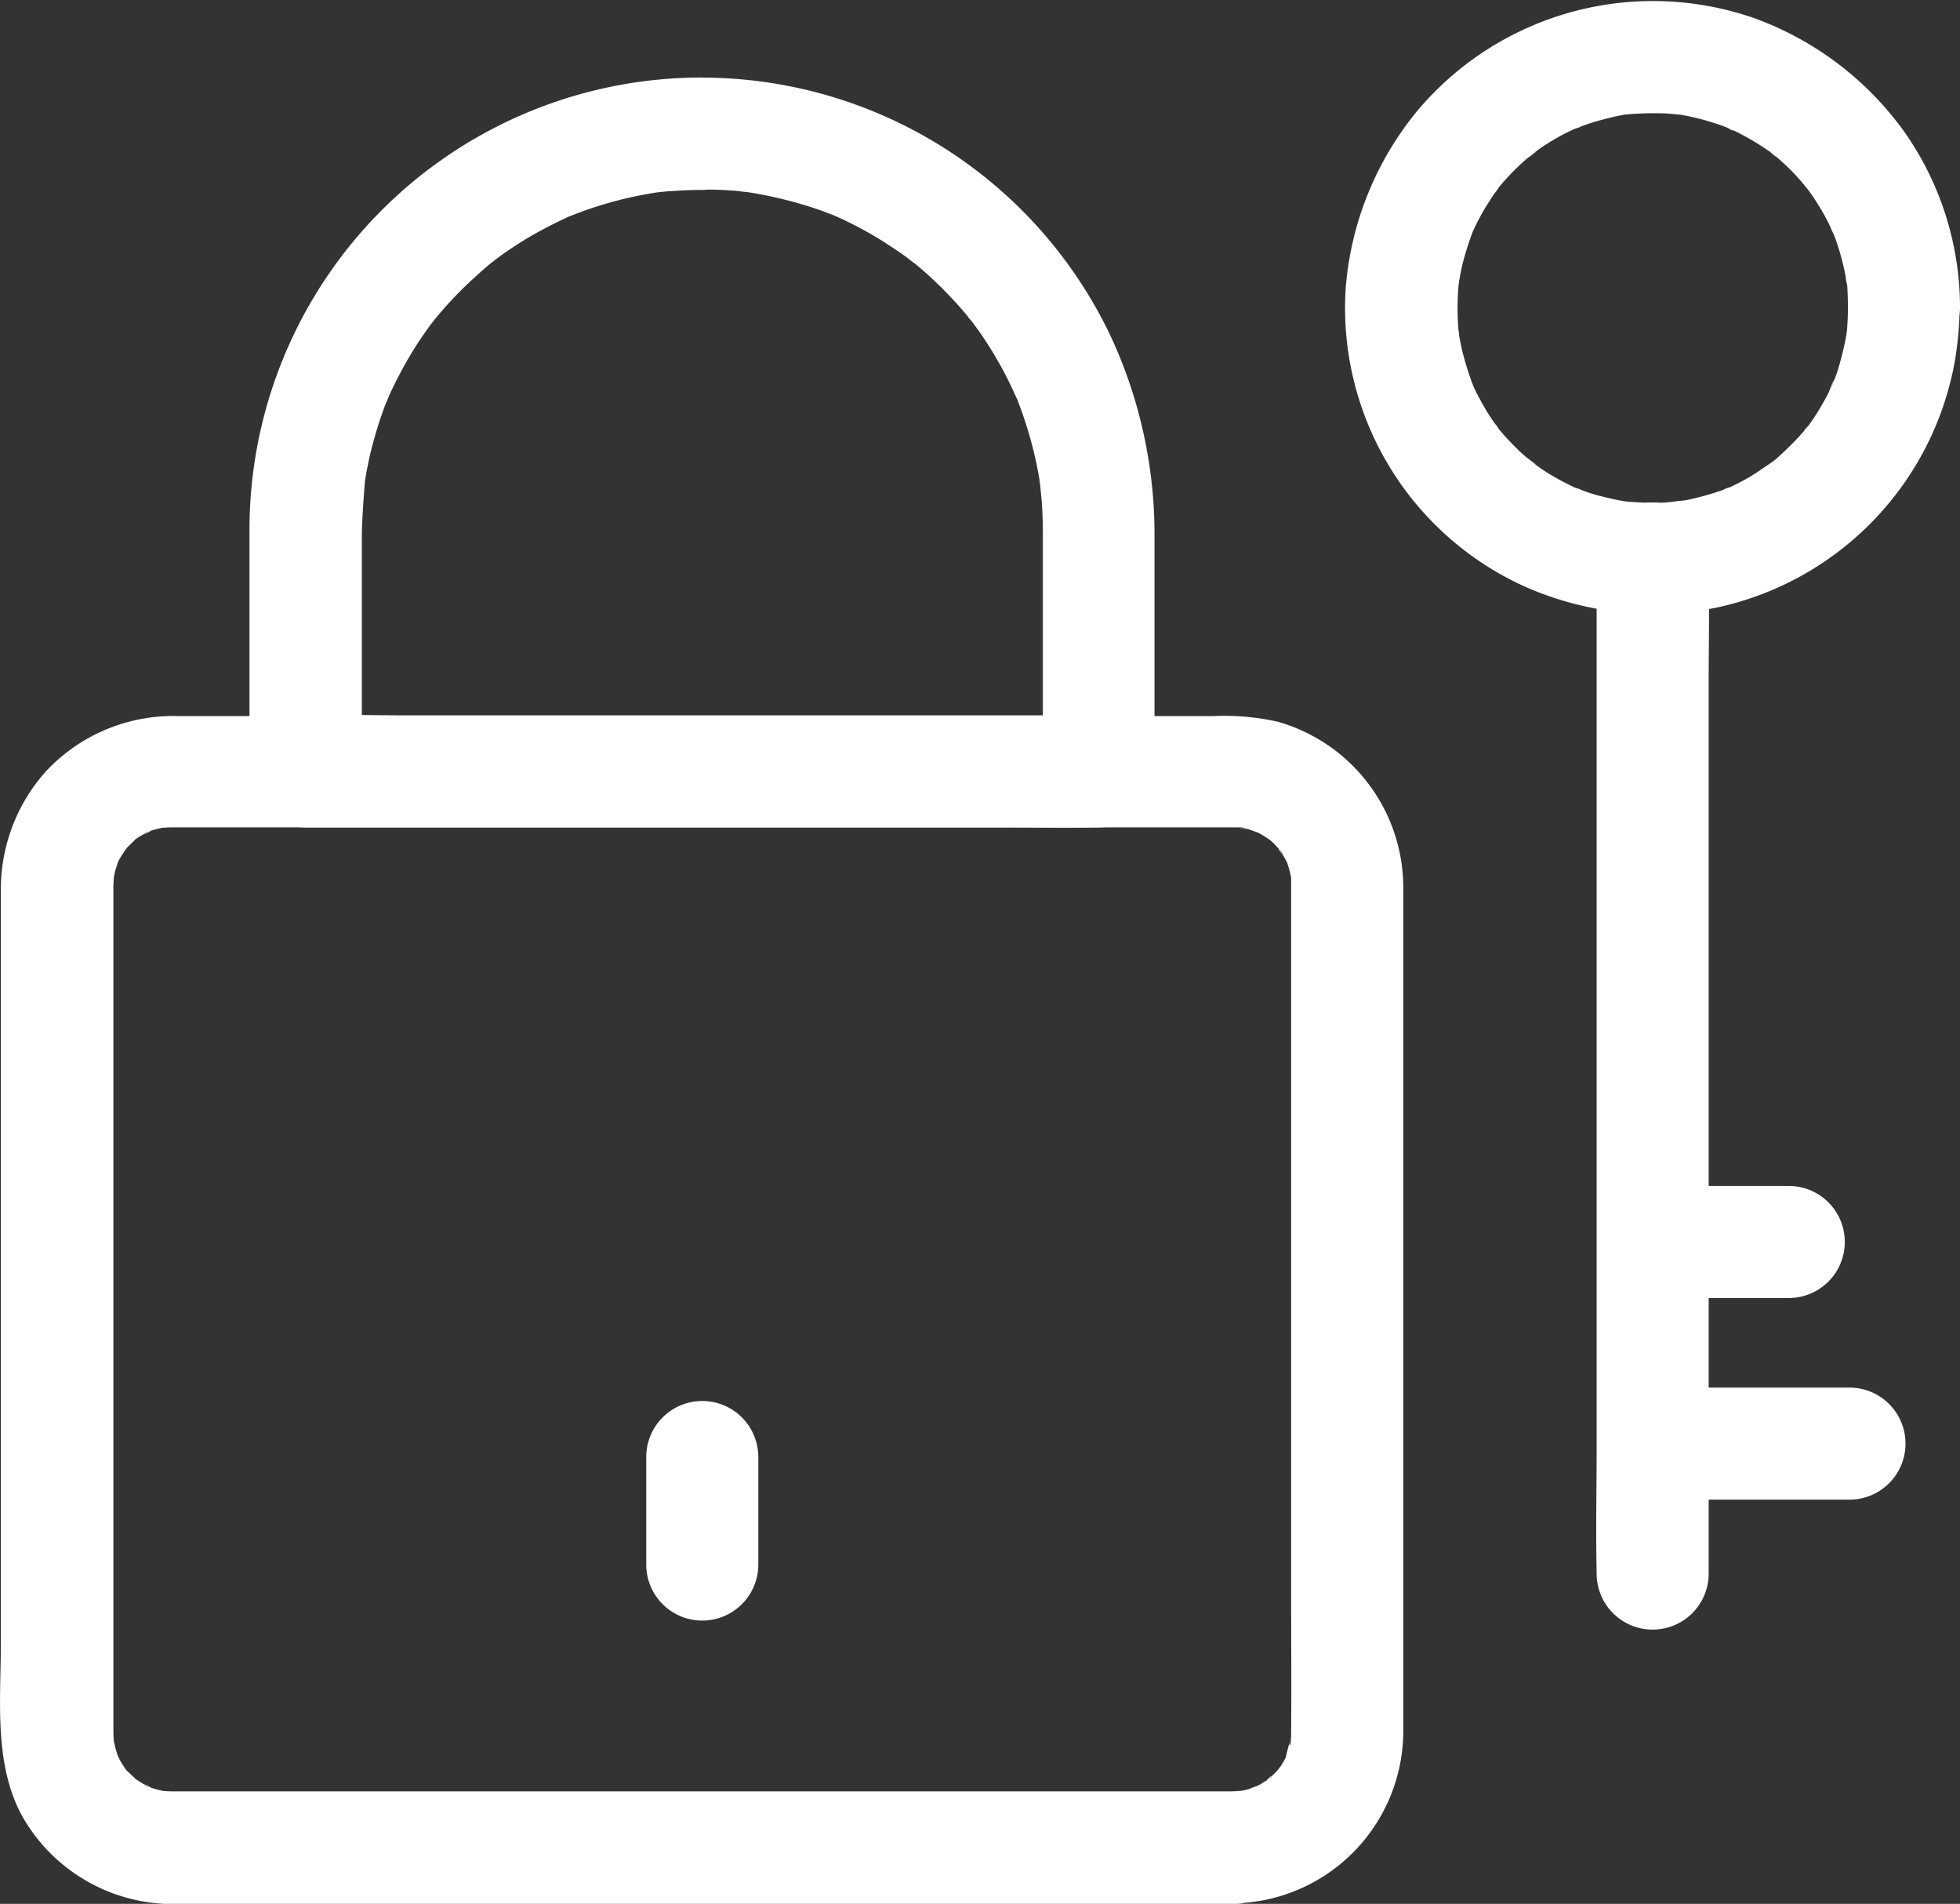
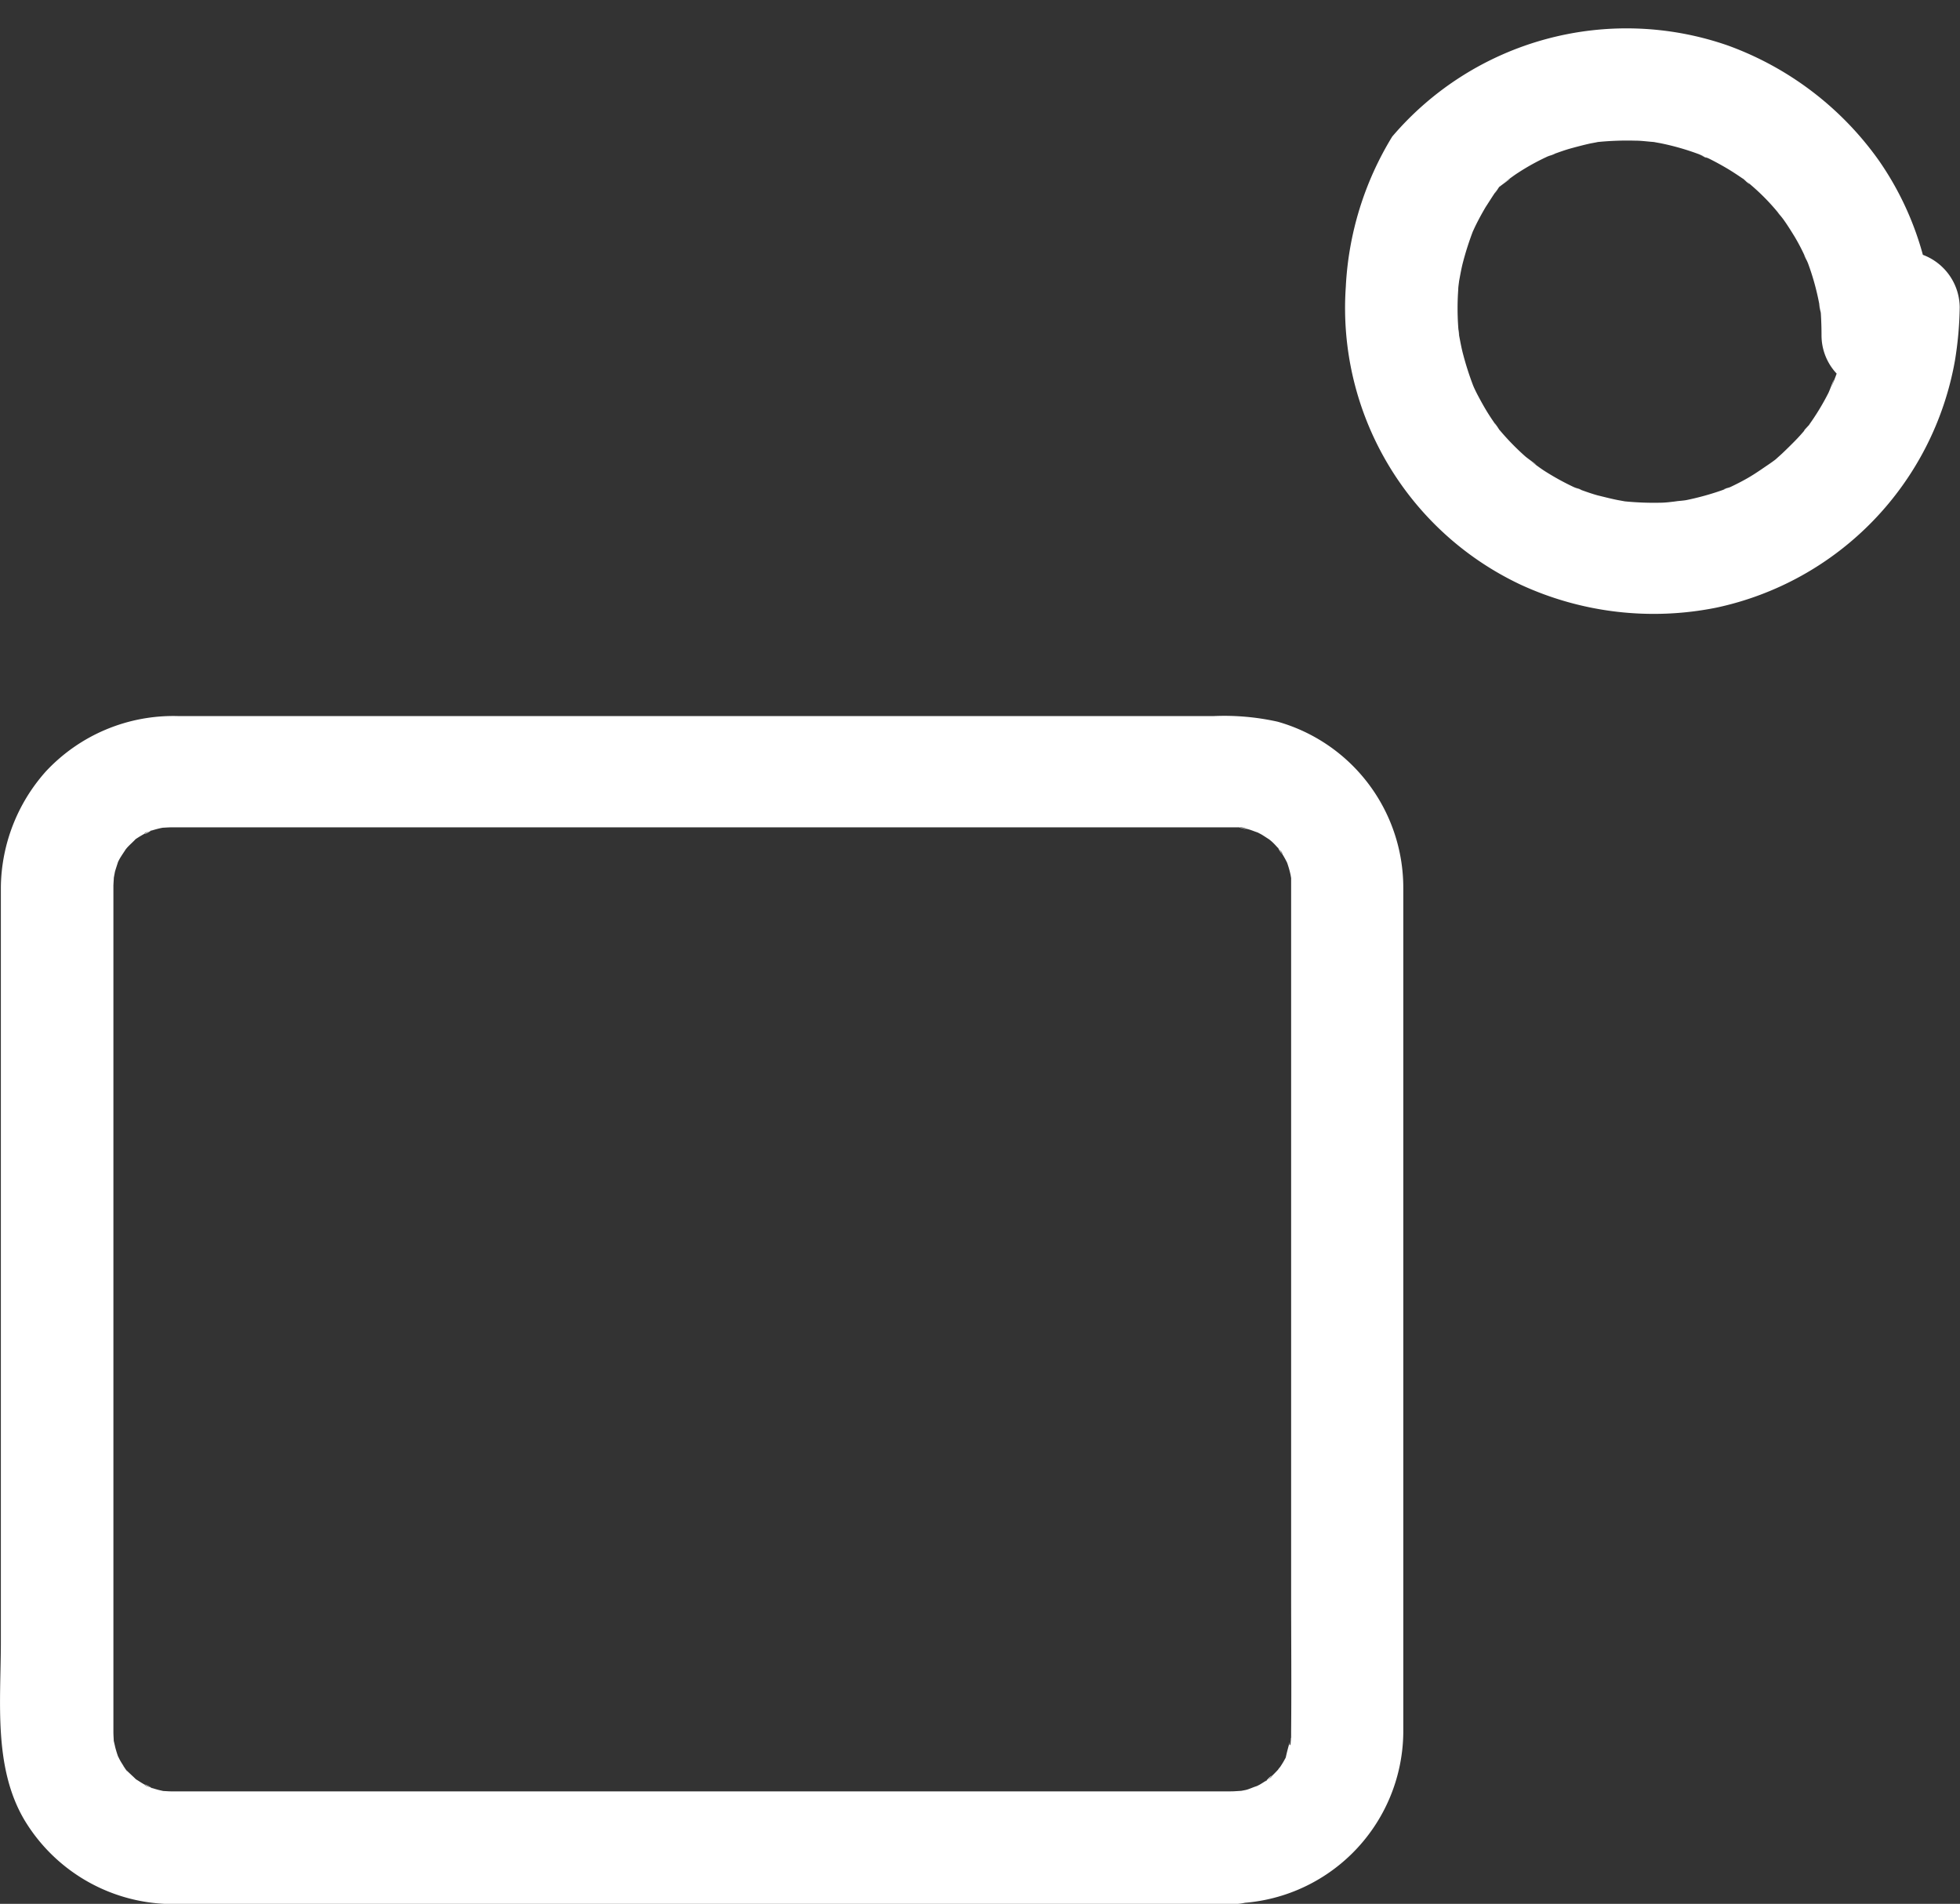
<svg xmlns="http://www.w3.org/2000/svg" width="40.875" height="39.711" viewBox="0 0 40.875 39.711">
  <rect x="0" y="0" width="40.875" height="39.711" fill="#333333" stroke="none" />
  <g id="noun-login-access-3753783" transform="translate(-110.757 -47.859)">
    <path id="Caminho_1269" data-name="Caminho 1269" d="M136.479,245.012H114.335c-.075,0-.15-.009-.229-.009-.159-.009.313.065.089.009l-.122-.028a2.344,2.344,0,0,1-.238-.075c-.1-.033-.084-.084.107.047a1.309,1.309,0,0,0-.14-.07c-.075-.037-.14-.084-.21-.126-.22-.135.182.178,0,0-.065-.065-.136-.126-.2-.192a.761.761,0,0,0-.079-.093c.056.042.159.229.056.065-.042-.07-.089-.136-.126-.21l-.056-.112c-.07-.126.089.243.047.107a2.336,2.336,0,0,1-.075-.238c-.009-.042-.019-.084-.028-.121-.051-.257.009.182,0,.056,0-.084-.009-.168-.009-.257V226.126c0-.061.028-.388,0-.173s.023-.079.033-.126c.023-.079.051-.159.075-.238.047-.136-.117.234-.047.108l.056-.112c.047-.089.112-.173.164-.262.07-.122-.168.192-.07.093.028-.028.051-.061.079-.093.056-.061.117-.112.173-.173.192-.178-.215.136,0,0a2.442,2.442,0,0,1,.238-.14c.033-.019.079-.033.112-.056-.2.14-.206.079-.107.047a2.582,2.582,0,0,1,.271-.079c.042-.009.084-.014.126-.023.145-.033-.271.023-.122.014.075,0,.15-.009.229-.009h21.592c.2,0,.393,0,.584,0,.042,0,.089,0,.131,0,.131.009.159.075-.089-.014.075.028.168.033.248.056s.159.061.238.079c-.019,0-.266-.131-.107-.042.047.023.093.047.136.07.07.042.136.089.206.131.122.075-.192-.168-.093-.07.028.028.061.051.093.079.07.061.126.131.192.2s.037.122-.07-.093c.023.047.061.084.084.126a1.952,1.952,0,0,1,.122.215c.126.234-.084-.248,0,0a2.075,2.075,0,0,1,.07.243c.009.042.014.084.023.126.028.117-.028-.318-.009-.056,0,.065,0,.131,0,.2,0,1,0,2.005,0,3.005v11.679c0,.977.009,1.949,0,2.926v.084a1.233,1.233,0,0,1-.009.131c0,.112-.065.1.019-.117a4.133,4.133,0,0,0-.131.486c0-.019.131-.266.042-.107-.019.037-.037.075-.056.107-.037.07-.084.14-.131.21-.093.154.056-.079.07-.089a.524.524,0,0,0-.079.093c-.056.061-.112.117-.173.173a.765.765,0,0,0-.093.079c.154-.182.178-.126.089-.07-.07.042-.136.089-.21.131-.037.019-.075.037-.107.056-.159.089.089-.042.107-.042-.084.014-.182.065-.266.089-.047.014-.351.061-.126.033s-.117,0-.164,0a1.168,1.168,0,1,0,0,2.337,3.6,3.6,0,0,0,3.557-3.557c0-.262,0-.519,0-.78V227.13c0-.322,0-.65,0-.972A3.6,3.6,0,0,0,137.4,222.7a5.124,5.124,0,0,0-1.332-.117H114.471a3.631,3.631,0,0,0-2.757,1.154,3.688,3.688,0,0,0-.939,2.407V241.9c0,1.224-.159,2.6.486,3.7a3.615,3.615,0,0,0,3.15,1.762h22.064a1.173,1.173,0,0,0,0-2.346Z" transform="translate(0 -159.788)" fill="#fff" />
-     <path id="Caminho_1270" data-name="Caminho 1270" d="M181.1,66.773a9.432,9.432,0,0,0-9.441,9.459v5.015a1.187,1.187,0,0,0,1.168,1.168h14.5c.668,0,1.341.014,2.01,0h.028a1.187,1.187,0,0,0,1.168-1.168V76.33a9.805,9.805,0,0,0-.911-4.155,9.439,9.439,0,0,0-8.525-5.4,1.178,1.178,0,0,0-1.168,1.168,1.19,1.19,0,0,0,1.168,1.168c.2,0,.393,0,.589.019.084,0,.173.014.257.023l.126.014c.243.023-.294-.047-.056-.009a9.076,9.076,0,0,1,1.112.243q.238.07.477.154l.262.1c.047.019.182.075,0,0-.2-.084.019.009.061.028a8.049,8.049,0,0,1,.949.509c.154.1.308.2.458.308.065.047.131.1.2.145-.313-.22-.023-.014.051.047a8.223,8.223,0,0,1,.771.738c.117.126.229.257.341.393.023.033.051.065.075.093-.22-.243-.1-.14-.051-.065s.122.164.178.248a7.994,7.994,0,0,1,.551.921c.079.154.15.313.224.472.065.14-.117-.29-.033-.079.014.037.033.075.047.117.037.1.075.2.107.294a8.27,8.27,0,0,1,.29,1.061c.019.093.037.187.051.28,0,.042.014.084.019.126.028.192-.014-.107-.014-.122.014.192.042.383.051.58.009.173.014.351.014.523v4.973l1.168-1.168h-14.5c-.668,0-1.341-.023-2.01,0h-.028l1.168,1.168V76.41c0-.416.037-.827.065-1.238-.023.388-.009.065.009-.037.014-.084.028-.168.047-.252.037-.2.084-.393.14-.584.047-.173.1-.341.159-.509.033-.089.061-.178.1-.262.014-.037.033-.075.047-.117.075-.2-.117.257-.023.051a8.794,8.794,0,0,1,.5-.953c.089-.15.187-.294.285-.435.047-.065.093-.131.145-.2.023-.028.15-.2.019-.028s0,.009.023-.023a8.1,8.1,0,0,1,.748-.8c.126-.117.257-.234.388-.346.07-.061.336-.243.028-.028.084-.061.164-.122.248-.182a7.732,7.732,0,0,1,1.052-.631c.093-.047.182-.089.28-.136.037-.019.075-.033.112-.051.192-.089-.262.1-.051.023.192-.075.388-.15.584-.21a8.1,8.1,0,0,1,1.2-.285c.051-.009.107-.014.159-.023-.075.014-.285.037-.089.014q.161-.021.322-.028c.206-.014.411-.023.622-.023a1.181,1.181,0,0,0,1.168-1.168,1.22,1.22,0,0,0-1.187-1.168Z" transform="translate(-55.699 -17.297)" fill="#fff" />
-     <path id="Caminho_1271" data-name="Caminho 1271" d="M268.46,390.966v2.243a1.168,1.168,0,1,0,2.337,0v-2.243a1.168,1.168,0,0,0-2.337,0Z" transform="translate(-144.226 -312.716)" fill="#fff" />
-     <path id="Caminho_1272" data-name="Caminho 1272" d="M449.472,54.27q0,.2-.014.393c0,.065-.014.126-.019.192-.023.243.051-.294.009-.056a6.556,6.556,0,0,1-.192.795c-.037.117-.089.234-.131.351.122-.379-.014.014-.061.112a5.118,5.118,0,0,1-.416.682c-.051.075-.2.21.037-.042-.033.037-.065.079-.1.117-.07.084-.145.168-.224.248s-.173.173-.262.257l-.135.122c-.075.061-.313.206,0,.009-.206.131-.4.28-.617.4-.108.061-.22.117-.327.168-.084.037-.28.089.051-.019-.079.023-.154.061-.234.089a5.755,5.755,0,0,1-.724.2c-.107.023-.463.037-.065.019-.15,0-.3.033-.453.037a6.225,6.225,0,0,1-.78-.028c-.243-.023.294.051.056.009-.061-.009-.126-.023-.187-.033-.145-.028-.285-.065-.43-.1-.121-.033-.238-.075-.355-.117-.056-.023-.117-.047-.173-.065.332.107.136.056.051.019a5.389,5.389,0,0,1-.645-.355c-.1-.065-.2-.145-.3-.21.327.21-.014-.019-.093-.089a5.293,5.293,0,0,1-.551-.57c-.056-.07-.154-.243.033.047-.033-.051-.075-.1-.107-.15-.07-.1-.136-.2-.2-.308s-.122-.215-.178-.322c-.028-.056-.056-.112-.079-.168-.131-.285.065.187,0,0a6.266,6.266,0,0,1-.21-.654c-.033-.122-.056-.248-.079-.369-.014-.093-.014-.3,0,.056,0-.084-.019-.173-.023-.257a5.443,5.443,0,0,1,0-.78c0-.065.014-.126.019-.192.023-.243-.051.294-.009.056.028-.145.051-.29.089-.435a6.274,6.274,0,0,1,.21-.654c.084-.22-.122.262-.023.051.028-.056.051-.112.079-.168.065-.131.131-.252.206-.379.065-.1.131-.206.2-.308.033-.051.075-.1.107-.15-.187.29-.089.117-.033.047a5.294,5.294,0,0,1,.551-.57c.079-.07.421-.3.093-.089.1-.065.2-.145.3-.21a4.8,4.8,0,0,1,.645-.355c.084-.037.28-.089-.051.019.061-.019.117-.047.173-.065.117-.042.234-.084.355-.117s.243-.065.365-.093c.061-.014.126-.023.187-.037.318-.056-.206.014,0,0a6.225,6.225,0,0,1,.78-.028c.131,0,.257.019.388.028.243.023-.294-.047-.056-.009.061.009.126.023.187.033a5.247,5.247,0,0,1,.841.243c.089.033.252.14-.051-.023.07.037.15.07.224.1.131.065.252.131.379.206s.243.154.36.234c.075.051.21.2-.042-.037.061.056.126.1.187.154a4.541,4.541,0,0,1,.556.566,1.688,1.688,0,0,0,.117.14c-.248-.266-.056-.07,0,.009.084.117.159.238.234.36a4.2,4.2,0,0,1,.2.379,1.849,1.849,0,0,0,.079.168c-.178-.327-.037-.084,0,.009a5.274,5.274,0,0,1,.234.846c.009.061.019.126.033.187-.089-.369-.014-.093,0,.009.009.154.014.3.014.458a1.168,1.168,0,0,0,2.337,0,6.378,6.378,0,0,0-1.14-3.645,6.636,6.636,0,0,0-3.15-2.4,6.421,6.421,0,0,0-7,1.9A6.631,6.631,0,0,0,439,53.845a6.378,6.378,0,0,0,3.65,6.211,6.623,6.623,0,0,0,4.08.477,6.413,6.413,0,0,0,4.973-5.15,7.466,7.466,0,0,0,.1-1.117A1.181,1.181,0,0,0,450.64,53.1a1.2,1.2,0,0,0-1.168,1.173Z" transform="translate(-300.177)" fill="#fff" />
-     <path id="Caminho_1273" data-name="Caminho 1273" d="M500.3,171.676v18.568c0,.855-.019,1.711,0,2.566v.037a1.168,1.168,0,0,0,2.337,0V174.279c0-.855.019-1.711,0-2.566v-.037a1.168,1.168,0,1,0-2.337,0Z" transform="translate(-356.246 -112.166)" fill="#fff" />
-     <path id="Caminho_1274" data-name="Caminho 1274" d="M501.986,388.873h4.066a1.168,1.168,0,1,0,0-2.337h-4.066a1.168,1.168,0,0,0,0,2.337Z" transform="translate(-356.725 -309.734)" fill="#fff" />
-     <path id="Caminho_1275" data-name="Caminho 1275" d="M501.986,339.653h2.8a1.168,1.168,0,1,0,0-2.337h-2.8a1.168,1.168,0,0,0,0,2.337Z" transform="translate(-356.725 -264.72)" fill="#fff" />
+     <path id="Caminho_1272" data-name="Caminho 1272" d="M449.472,54.27q0,.2-.014.393c0,.065-.014.126-.019.192-.023.243.051-.294.009-.056a6.556,6.556,0,0,1-.192.795c-.037.117-.089.234-.131.351.122-.379-.014.014-.061.112a5.118,5.118,0,0,1-.416.682c-.051.075-.2.21.037-.042-.033.037-.065.079-.1.117-.07.084-.145.168-.224.248s-.173.173-.262.257l-.135.122c-.075.061-.313.206,0,.009-.206.131-.4.28-.617.4-.108.061-.22.117-.327.168-.084.037-.28.089.051-.019-.079.023-.154.061-.234.089a5.755,5.755,0,0,1-.724.2c-.107.023-.463.037-.065.019-.15,0-.3.033-.453.037a6.225,6.225,0,0,1-.78-.028c-.243-.023.294.051.056.009-.061-.009-.126-.023-.187-.033-.145-.028-.285-.065-.43-.1-.121-.033-.238-.075-.355-.117-.056-.023-.117-.047-.173-.065.332.107.136.056.051.019a5.389,5.389,0,0,1-.645-.355c-.1-.065-.2-.145-.3-.21.327.21-.014-.019-.093-.089a5.293,5.293,0,0,1-.551-.57c-.056-.07-.154-.243.033.047-.033-.051-.075-.1-.107-.15-.07-.1-.136-.2-.2-.308s-.122-.215-.178-.322c-.028-.056-.056-.112-.079-.168-.131-.285.065.187,0,0a6.266,6.266,0,0,1-.21-.654c-.033-.122-.056-.248-.079-.369-.014-.093-.014-.3,0,.056,0-.084-.019-.173-.023-.257a5.443,5.443,0,0,1,0-.78c0-.065.014-.126.019-.192.023-.243-.051.294-.009.056.028-.145.051-.29.089-.435a6.274,6.274,0,0,1,.21-.654c.084-.22-.122.262-.023.051.028-.056.051-.112.079-.168.065-.131.131-.252.206-.379.065-.1.131-.206.2-.308.033-.051.075-.1.107-.15-.187.29-.089.117-.033.047c.079-.07.421-.3.093-.089.1-.065.2-.145.3-.21a4.8,4.8,0,0,1,.645-.355c.084-.037.28-.089-.051.019.061-.019.117-.047.173-.065.117-.042.234-.084.355-.117s.243-.065.365-.093c.061-.014.126-.023.187-.037.318-.056-.206.014,0,0a6.225,6.225,0,0,1,.78-.028c.131,0,.257.019.388.028.243.023-.294-.047-.056-.009.061.009.126.023.187.033a5.247,5.247,0,0,1,.841.243c.089.033.252.14-.051-.023.07.037.15.07.224.1.131.065.252.131.379.206s.243.154.36.234c.075.051.21.2-.042-.037.061.056.126.1.187.154a4.541,4.541,0,0,1,.556.566,1.688,1.688,0,0,0,.117.14c-.248-.266-.056-.07,0,.009.084.117.159.238.234.36a4.2,4.2,0,0,1,.2.379,1.849,1.849,0,0,0,.079.168c-.178-.327-.037-.084,0,.009a5.274,5.274,0,0,1,.234.846c.009.061.019.126.033.187-.089-.369-.014-.093,0,.009.009.154.014.3.014.458a1.168,1.168,0,0,0,2.337,0,6.378,6.378,0,0,0-1.14-3.645,6.636,6.636,0,0,0-3.15-2.4,6.421,6.421,0,0,0-7,1.9A6.631,6.631,0,0,0,439,53.845a6.378,6.378,0,0,0,3.65,6.211,6.623,6.623,0,0,0,4.08.477,6.413,6.413,0,0,0,4.973-5.15,7.466,7.466,0,0,0,.1-1.117A1.181,1.181,0,0,0,450.64,53.1a1.2,1.2,0,0,0-1.168,1.173Z" transform="translate(-300.177)" fill="#fff" />
  </g>
</svg>